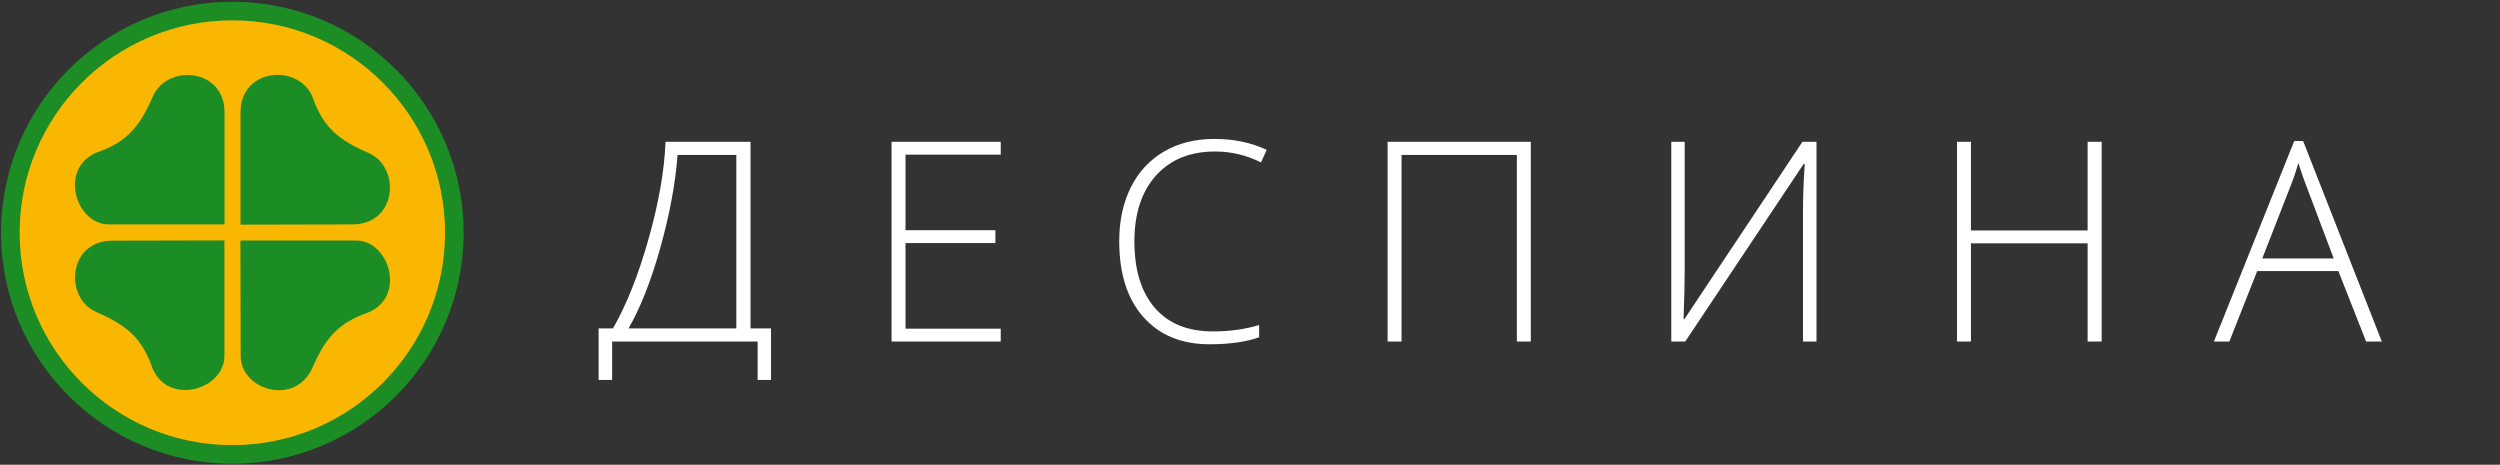
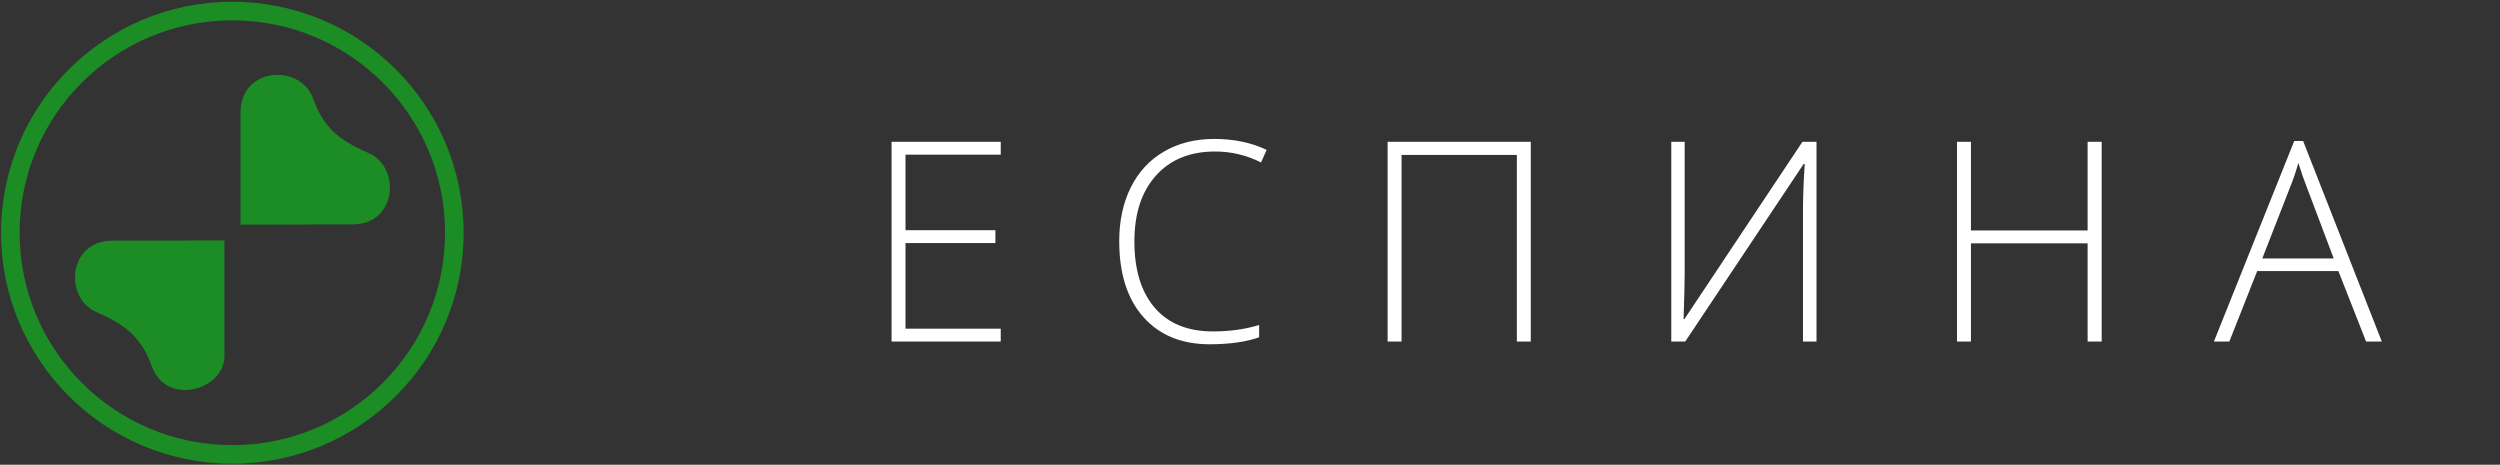
<svg xmlns="http://www.w3.org/2000/svg" version="1.1" x="0px" y="0px" width="6455.5px" height="1200px" viewBox="0 0 6455.5 1200" enable-background="new 0 0 6455.5 1200" xml:space="preserve">
  <rect x="0" y="0" width="6455.5" height="1200" fill="#333333" stroke="none" />
  <g id="Layer_1">
</g>
  <g id="Layer_2">
    <g>
-       <ellipse fill="#FAB702" cx="599.922" cy="600.977" rx="551.063" ry="550.274" />
      <g>
        <g>
          <path fill="#1C8C24" d="M599.924,4.579c-329.856,0-597.253,267.016-597.253,596.398s267.397,596.398,597.253,596.398      c329.85,0,597.251-267.016,597.251-596.398S929.774,4.579,599.924,4.579z M599.924,1149.462      c-303.357,0-549.273-245.565-549.273-548.485c0-302.921,245.916-548.485,549.273-548.485      c303.351,0,549.272,245.565,549.272,548.485C1149.196,903.896,903.275,1149.462,599.924,1149.462z" />
        </g>
      </g>
      <path fill="#1C8C24" d="M621.1,580.086V290.121C621.124,175.75,769.25,163.5,806.542,249.198    c26.865,77.887,65.411,111.276,145.66,146.087c83.628,37.003,72.51,184.16-41.708,184.16L621.1,580.086z" />
-       <path fill="#1C8C24" d="M620.813,621.102h298.378c85.984-0.214,130.043,143.519,32.51,185.442    c-77.884,26.868-111.274,65.41-146.086,145.66C758.876,1049.5,621.455,1006,621.455,919.192L620.813,621.102z" />
      <path fill="#1C8C24" d="M579.515,620.813v298.379c0.21,85.983-143.519,130.043-185.443,32.508    c-26.871-77.882-65.411-111.272-145.66-146.082c-83.632-37.005-72.509-184.16,41.709-184.16L579.515,620.813z" />
-       <path fill="#1C8C24" d="M579.801,579.514H281.423c-85.984,0.213-130.043-143.518-32.509-185.441    c77.883-26.869,111.274-65.411,146.085-145.661c37.002-83.63,184.802-72.508,184.802,41.709V579.514z" />
    </g>
    <g>
-       <path fill="#FFFFFF" d="M1990.932,980.981h-34.572v-99.066h-375.707v99.066h-34.925V848.048h37.042    c34.804-60.441,65.379-137.17,91.722-230.188c26.338-93.011,41.038-176.917,44.098-251.706h219.427v481.894h52.916    V980.981z M1901.327,848.048V400.021h-151.694c-5.644,74.083-20.461,153.932-44.45,239.536    c-23.988,85.609-51.39,155.106-82.197,208.491H1901.327z" />
      <path fill="#FFFFFF" d="M2584.091,881.914h-281.869V366.154h281.869v33.161h-245.886v195.086h232.127v33.16h-232.127    v221.191h245.886V881.914z" />
      <path fill="#FFFFFF" d="M3137.738,391.202c-64.68,0-115.595,20.698-152.753,62.088    c-37.162,41.397-55.738,98.072-55.738,170.039c0,73.614,17.519,130.764,52.565,171.449    c35.04,40.69,85.135,61.03,150.283,61.03c43.27,0,83.018-5.523,119.238-16.58v31.749    c-34.105,11.995-76.675,17.992-127.705,17.992c-72.441,0-129.47-23.399-171.098-70.202    c-41.627-46.799-62.441-112.184-62.441-196.144c0-52.442,9.934-98.656,29.81-138.641    c19.871-39.98,48.446-70.848,85.726-92.604c37.273-21.75,80.609-32.632,129.998-32.632    c50.325,0,95.365,9.409,135.113,28.222l-14.464,32.456C3218.64,400.611,3179.129,391.202,3137.738,391.202z" />
      <path fill="#FFFFFF" d="M3952.794,881.914h-35.983V400.021h-297.743v481.893h-35.984V366.154h369.711V881.914z" />
      <path fill="#FFFFFF" d="M4315.589,366.154h34.572v337.255c0,23.988-0.942,64.205-2.821,120.649h2.116l304.799-457.904    h36.336v515.76h-34.925V546.776c0-38.1,1.526-79.253,4.586-123.472h-2.821l-305.858,458.609h-35.983V366.154z" />
      <path fill="#FFFFFF" d="M5426.977,881.914h-36.336V628.268h-301.272v253.647h-35.983V366.154h35.983v228.952h301.272    V366.154h36.336V881.914z" />
      <path fill="#FFFFFF" d="M6038.127,699.882h-209.549l-71.967,182.032h-39.864l207.433-517.876h22.931l203.199,517.876    h-40.569L6038.127,699.882z M5841.63,667.426h184.503l-70.202-185.913c-5.882-14.58-12.938-34.804-21.167-60.678    c-6.351,22.578-13.29,43.039-20.814,61.383L5841.63,667.426z" />
    </g>
  </g>
</svg>